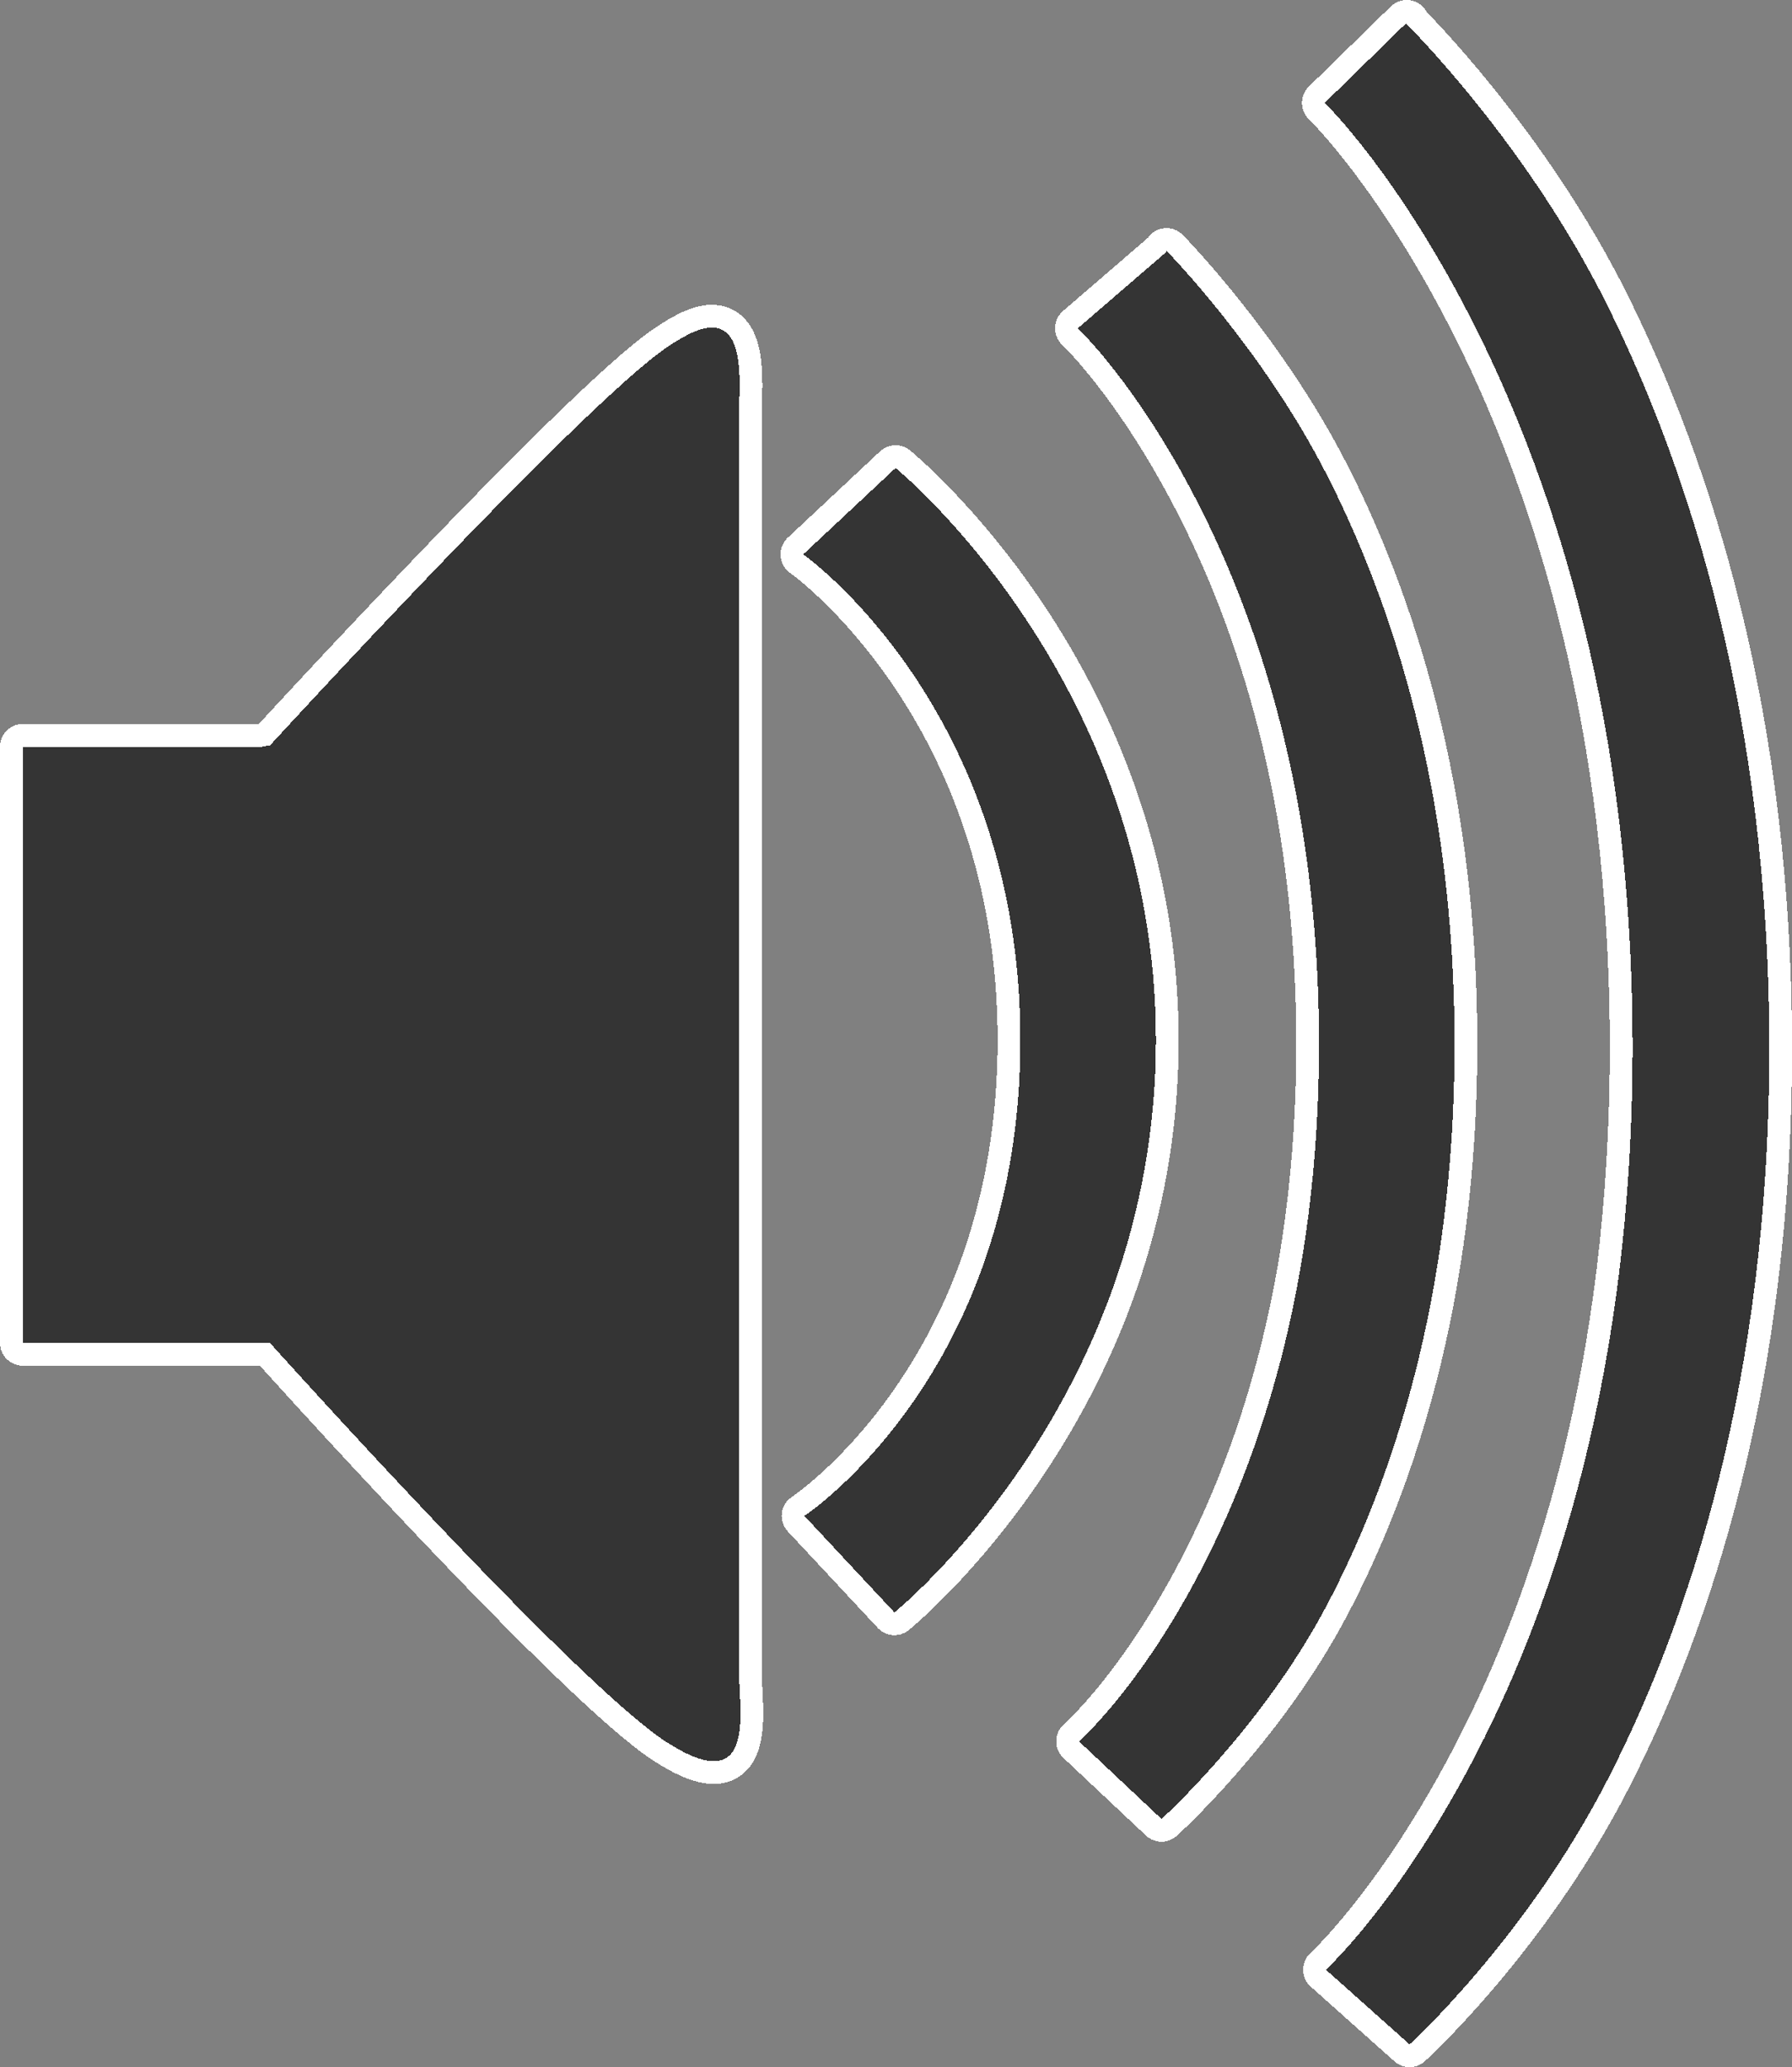
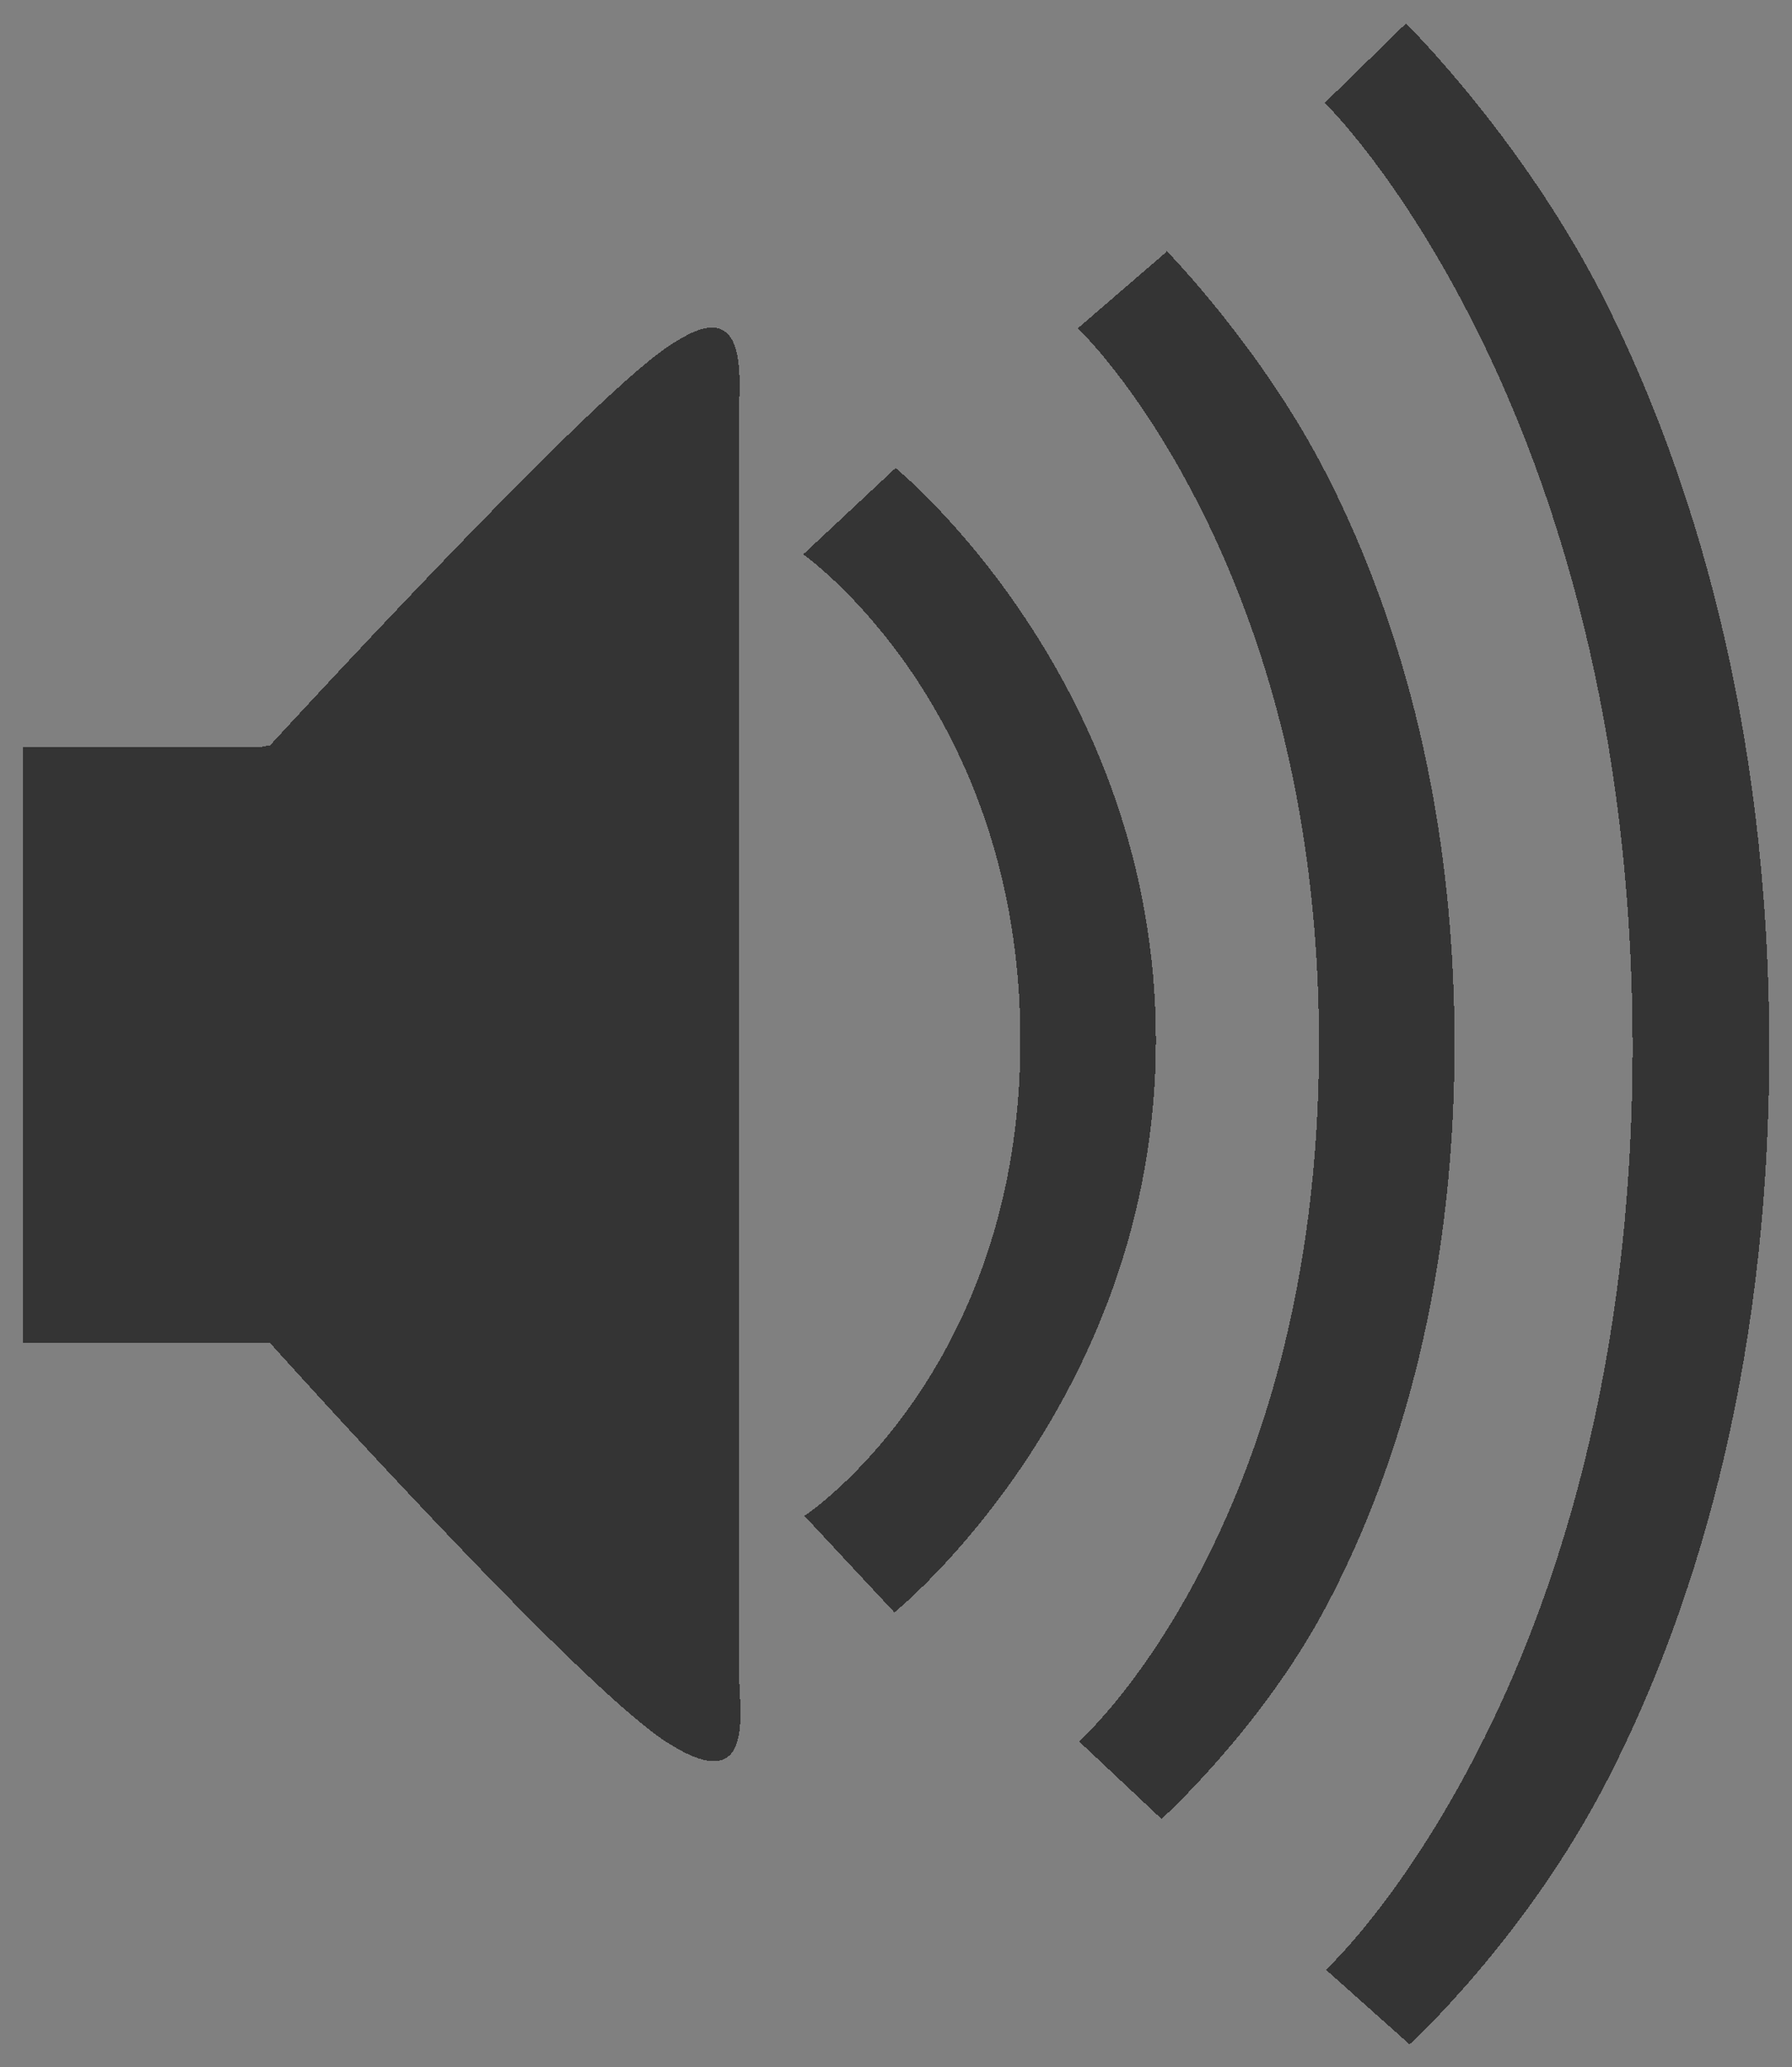
<svg xmlns="http://www.w3.org/2000/svg" shape-rendering="crispEdges" version="1.1" viewBox="0 0 393.48 453.79">
  <rect x="0" y="0" width="393.48" height="453.79" fill="#808080" stroke="none" />
  <g transform="translate(-55 -285.47)">
-     <path transform="translate(0 -27.638)" d="m363.86 318.11-17.977 17.582s16.528 15.943 33.541 50.188c17.014 34.245 34.045 86.334 34.045 157.12 0 70.784-17.065 121.54-34.045 154.59-16.979 33.051-33.289 47.916-33.289 47.916l18.377 16.395s25.531-23.203 43.41-58.006c17.883-34.702 35.564-87.964 35.564-160.6 0-73-17.715-127.25-35.559-163.17-17.845-35.917-44.062-61.715-44.062-61.715zm-52.711 50.072-4e-3 0.205-19.48 16.787s12.93 12.159 26.229 38.08c13.299 25.921 26.732 65.323 26.732 119.04 0 53.712-13.469 92.016-26.732 117.02-13.263 25.001-25.977 36.062-25.977 36.062l18.125 17.039s21.893-19.771 36.096-46.545c14.203-26.774 28.246-67.572 28.246-123.57 0-56.001-14.079-97.73-28.246-125.34-14.167-27.614-34.988-48.773-34.988-48.773zm-99.391 16.844c-2.363-0.195-5.708 1.167-10.406 4.383-18.795 12.864-87.074 87.348-87.074 87.348-0.596 0-1.065 0.212-1.643 0.275h-52.631v130.88h54.277s67.066 74.759 87.074 87.623c20.007 12.863 15.881-7.124 15.881-15.881v-274.64c0-6.569 1.612-19.404-5.477-19.988zm39.895 30.814-20.27 18.961s47.664 33.543 47.664 106.68c0 73.133-47.412 104.41-47.412 104.41l19.764 21.186s57.406-46.412 57.406-125.59c0-79.181-57.154-125.64-57.154-125.64z" fill="#2e2e2e" stroke="#fff" stroke-linecap="round" stroke-linejoin="round" stroke-width="10" />
    <path transform="translate(0 -27.638)" d="m363.86 318.11-17.977 17.582s16.528 15.943 33.541 50.188c17.014 34.245 34.045 86.334 34.045 157.12 0 70.784-17.065 121.54-34.045 154.59-16.979 33.051-33.289 47.916-33.289 47.916l18.377 16.395s25.531-23.203 43.41-58.006c17.883-34.702 35.564-87.964 35.564-160.6 0-73-17.715-127.25-35.559-163.17-17.845-35.917-44.062-61.715-44.062-61.715zm-52.711 50.072-4e-3 0.205-19.48 16.787s12.93 12.159 26.229 38.08c13.299 25.921 26.732 65.323 26.732 119.04 0 53.712-13.469 92.016-26.732 117.02-13.263 25.001-25.977 36.062-25.977 36.062l18.125 17.039s21.893-19.771 36.096-46.545c14.203-26.774 28.246-67.572 28.246-123.57 0-56.001-14.079-97.73-28.246-125.34-14.167-27.614-34.988-48.773-34.988-48.773zm-99.391 16.844c-2.363-0.195-5.708 1.167-10.406 4.383-18.795 12.864-87.074 87.348-87.074 87.348-0.596 0-1.065 0.212-1.643 0.275h-52.631v130.88h54.277s67.066 74.759 87.074 87.623c20.007 12.863 15.881-7.124 15.881-15.881v-274.64c0-6.569 1.612-19.404-5.477-19.988zm39.895 30.814-20.27 18.961s47.664 33.543 47.664 106.68c0 73.133-47.412 104.41-47.412 104.41l19.764 21.186s57.406-46.412 57.406-125.59c0-79.181-57.154-125.64-57.154-125.64z" fill="#343434" />
  </g>
</svg>